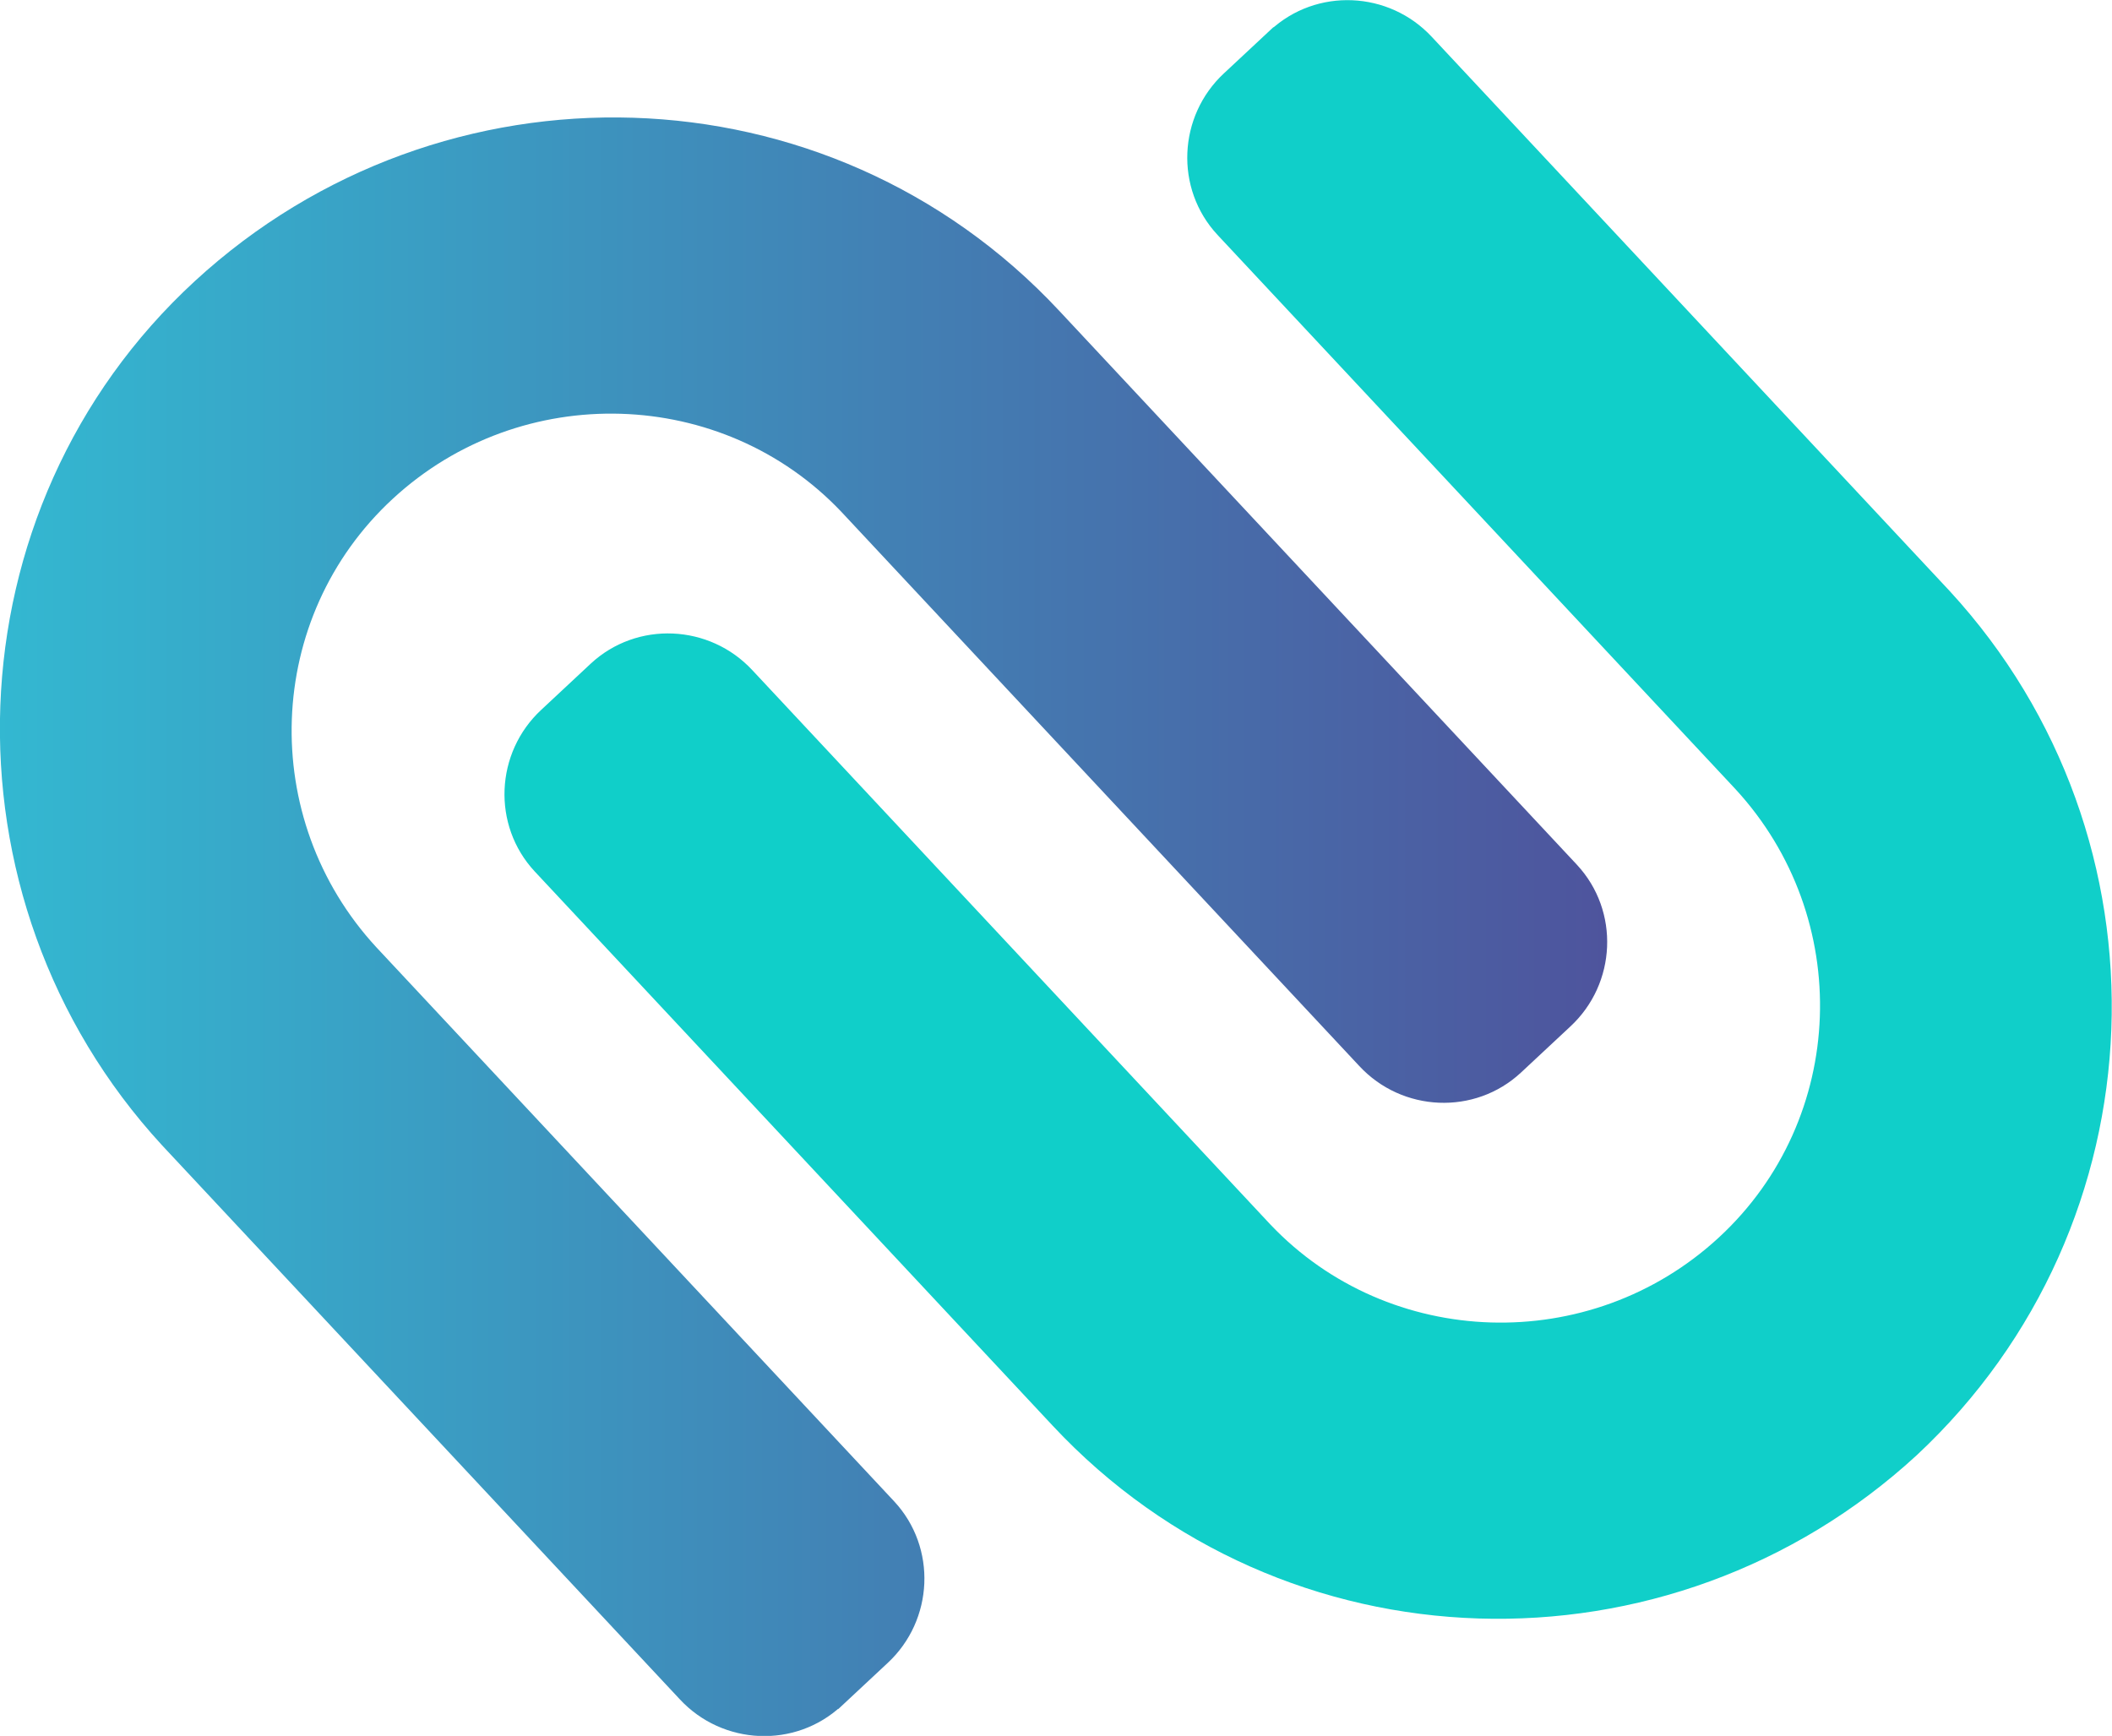
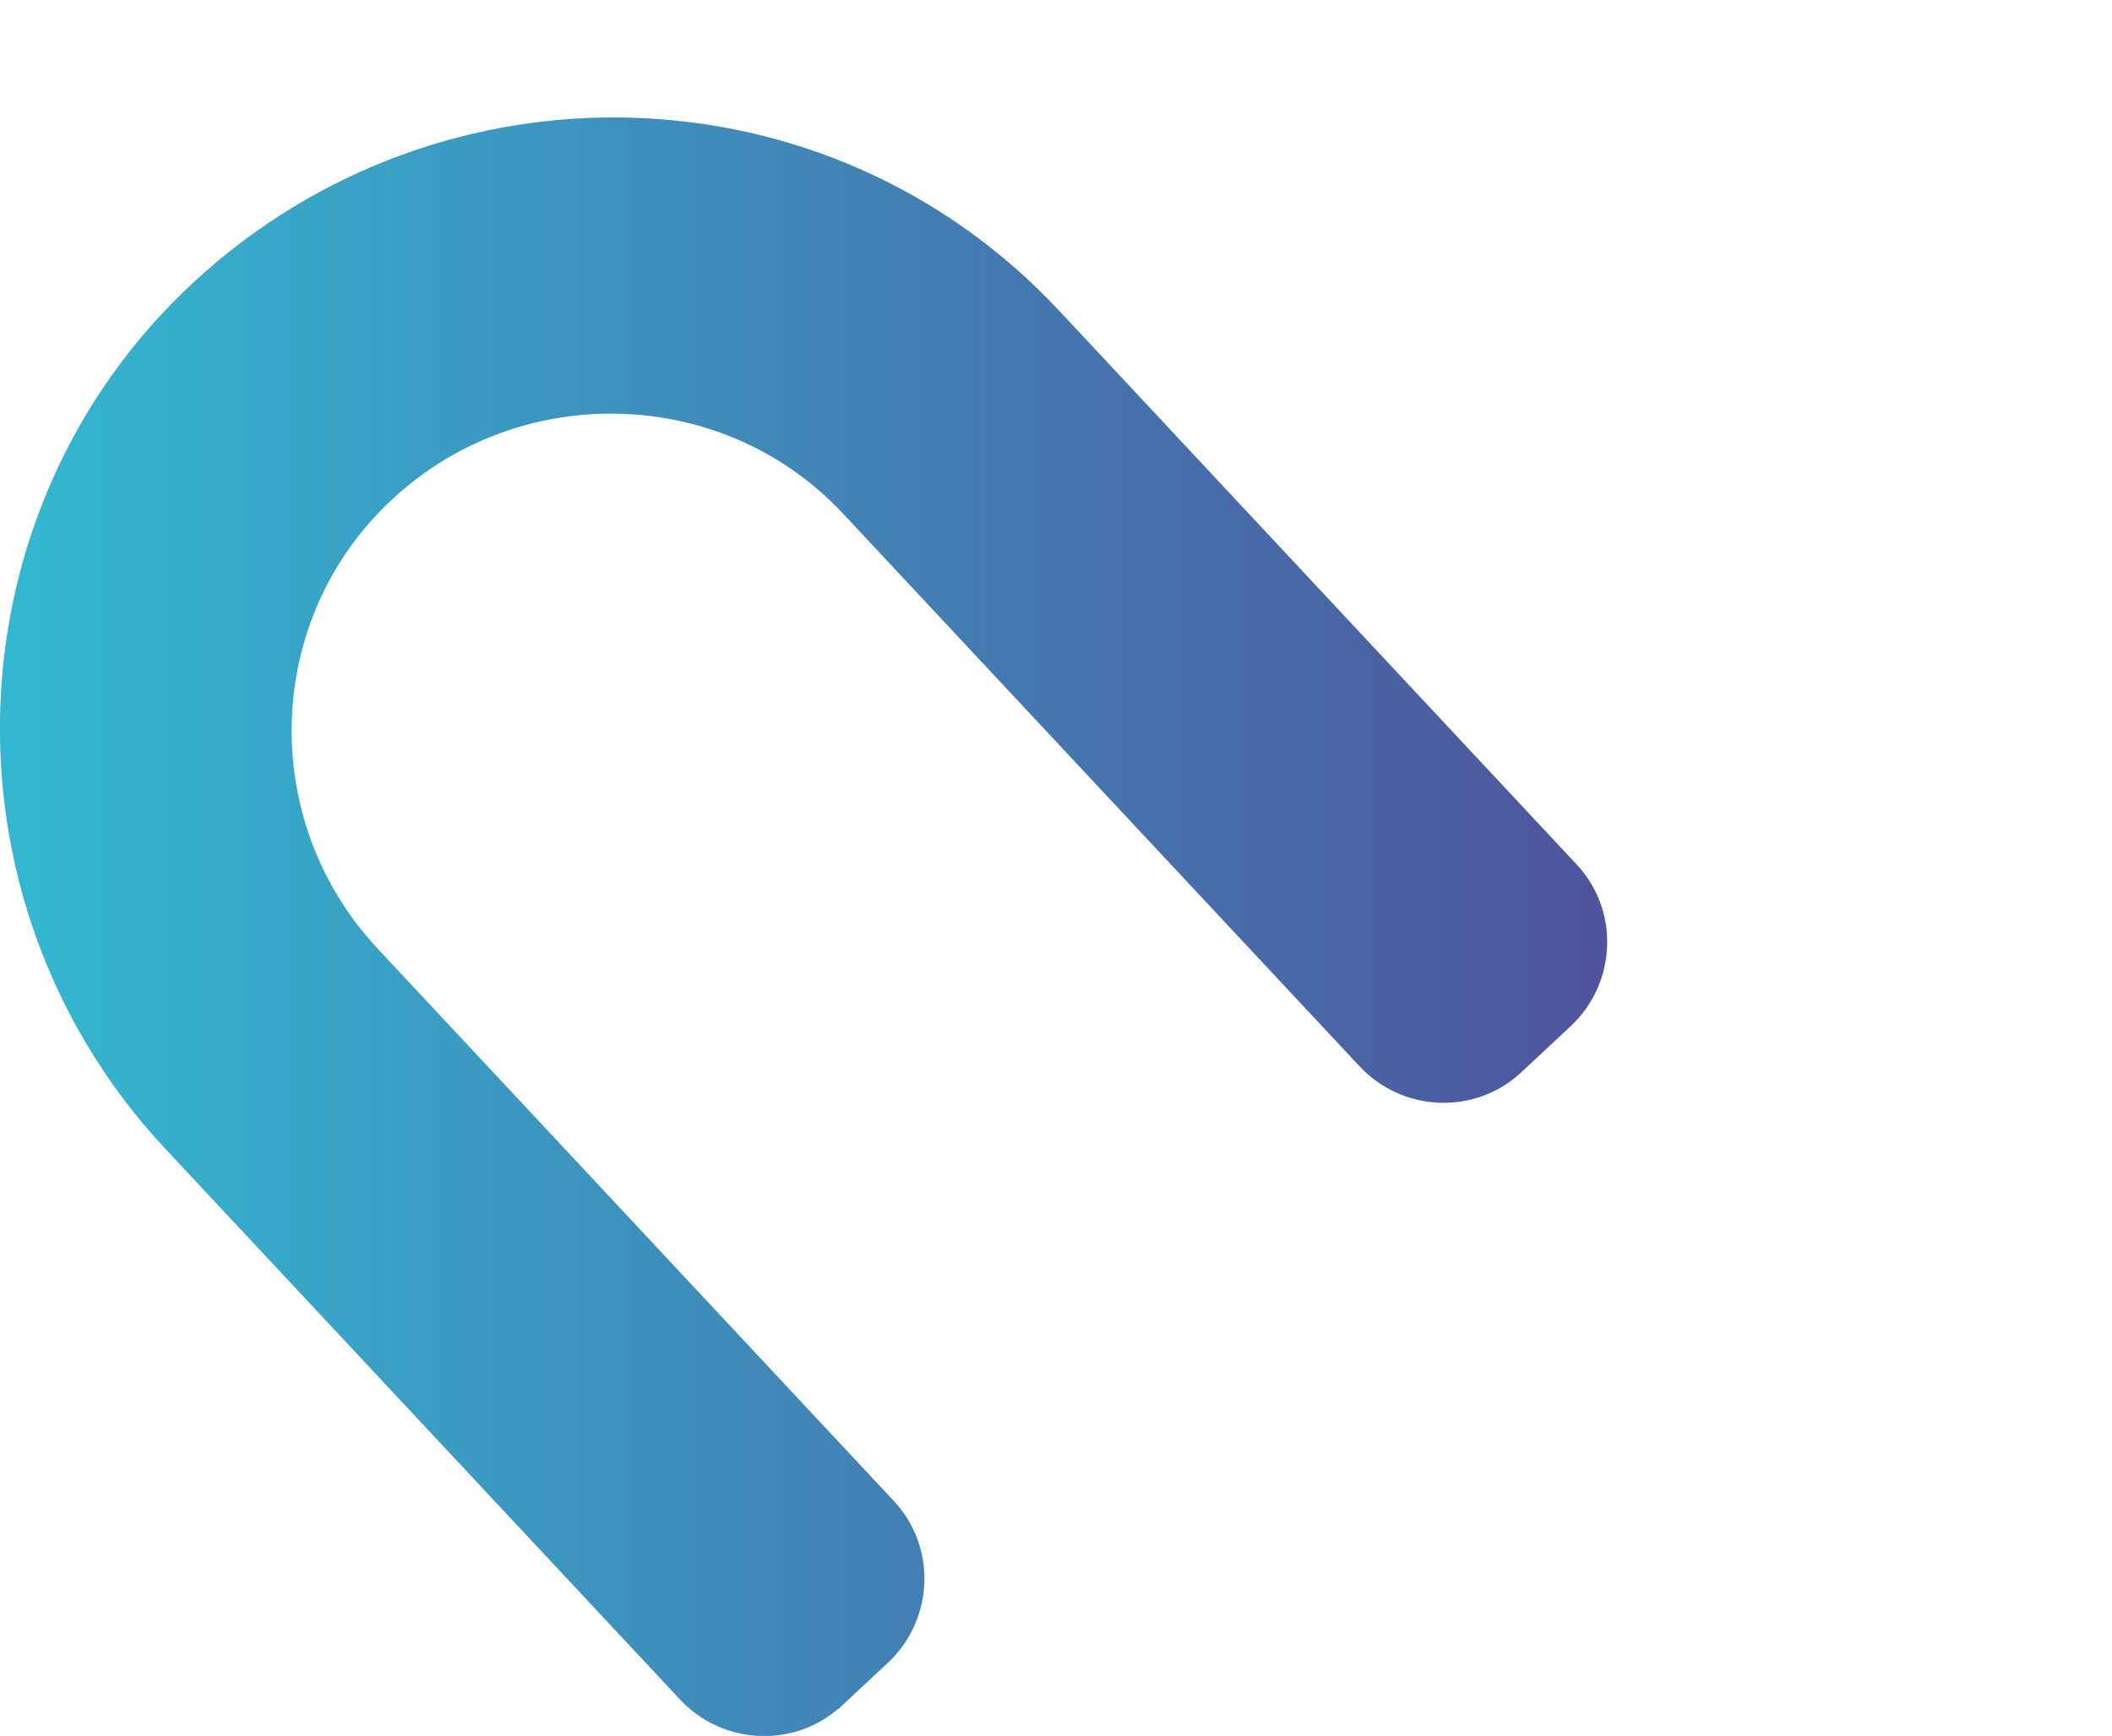
<svg xmlns="http://www.w3.org/2000/svg" id="Capa_2" viewBox="0 0 64.03 52.63">
  <defs>
    <style>
      .cls-1 {
        fill: url(#Degradado_sin_nombre_2);
      }

      .cls-2 {
        fill: #10cfc9;
      }
    </style>
    <linearGradient id="Degradado_sin_nombre_2" data-name="Degradado sin nombre 2" x1="-.09" y1="1014.09" x2="48.71" y2="1014.09" gradientTransform="translate(0 -986)" gradientUnits="userSpaceOnUse">
      <stop offset="0" stop-color="#33b8d1" />
      <stop offset="1" stop-color="#4e549d" />
    </linearGradient>
  </defs>
  <g id="Capa_1-2" data-name="Capa_1">
-     <path class="cls-2" d="M38.61.82l-1.5,1.4c-1.4,1.3-1.5,3.5-.2,4.9l15.7,16.8h0c3.6,3.9,3.4,10-.5,13.6-3.9,3.6-10,3.4-13.6-.4h0l-15.7-16.8c-1.3-1.4-3.5-1.5-4.9-.2l-1.5,1.4c-1.4,1.3-1.5,3.5-.2,4.9l15.7,16.8h0c7,7.5,18.7,7.8,26.2.9,7.5-7,7.9-18.7,1-26.2h0L43.41,1.12c-1.3-1.4-3.5-1.5-4.9-.2h.1v-.1Z" />
    <path class="cls-1" d="M25.41,51.82l1.5-1.4c1.4-1.3,1.5-3.5.2-4.9l-15.7-16.8h0c-3.6-3.9-3.4-10,.5-13.6s10-3.4,13.6.4h0l15.7,16.8c1.3,1.4,3.5,1.5,4.9.2l1.5-1.4c1.4-1.3,1.5-3.5.2-4.9l-15.7-16.8h0C25.11,1.92,13.41,1.62,5.91,8.52s-7.9,18.7-1,26.2h0l15.7,16.8c1.3,1.4,3.5,1.5,4.9.2h-.1v.1Z" />
  </g>
</svg>